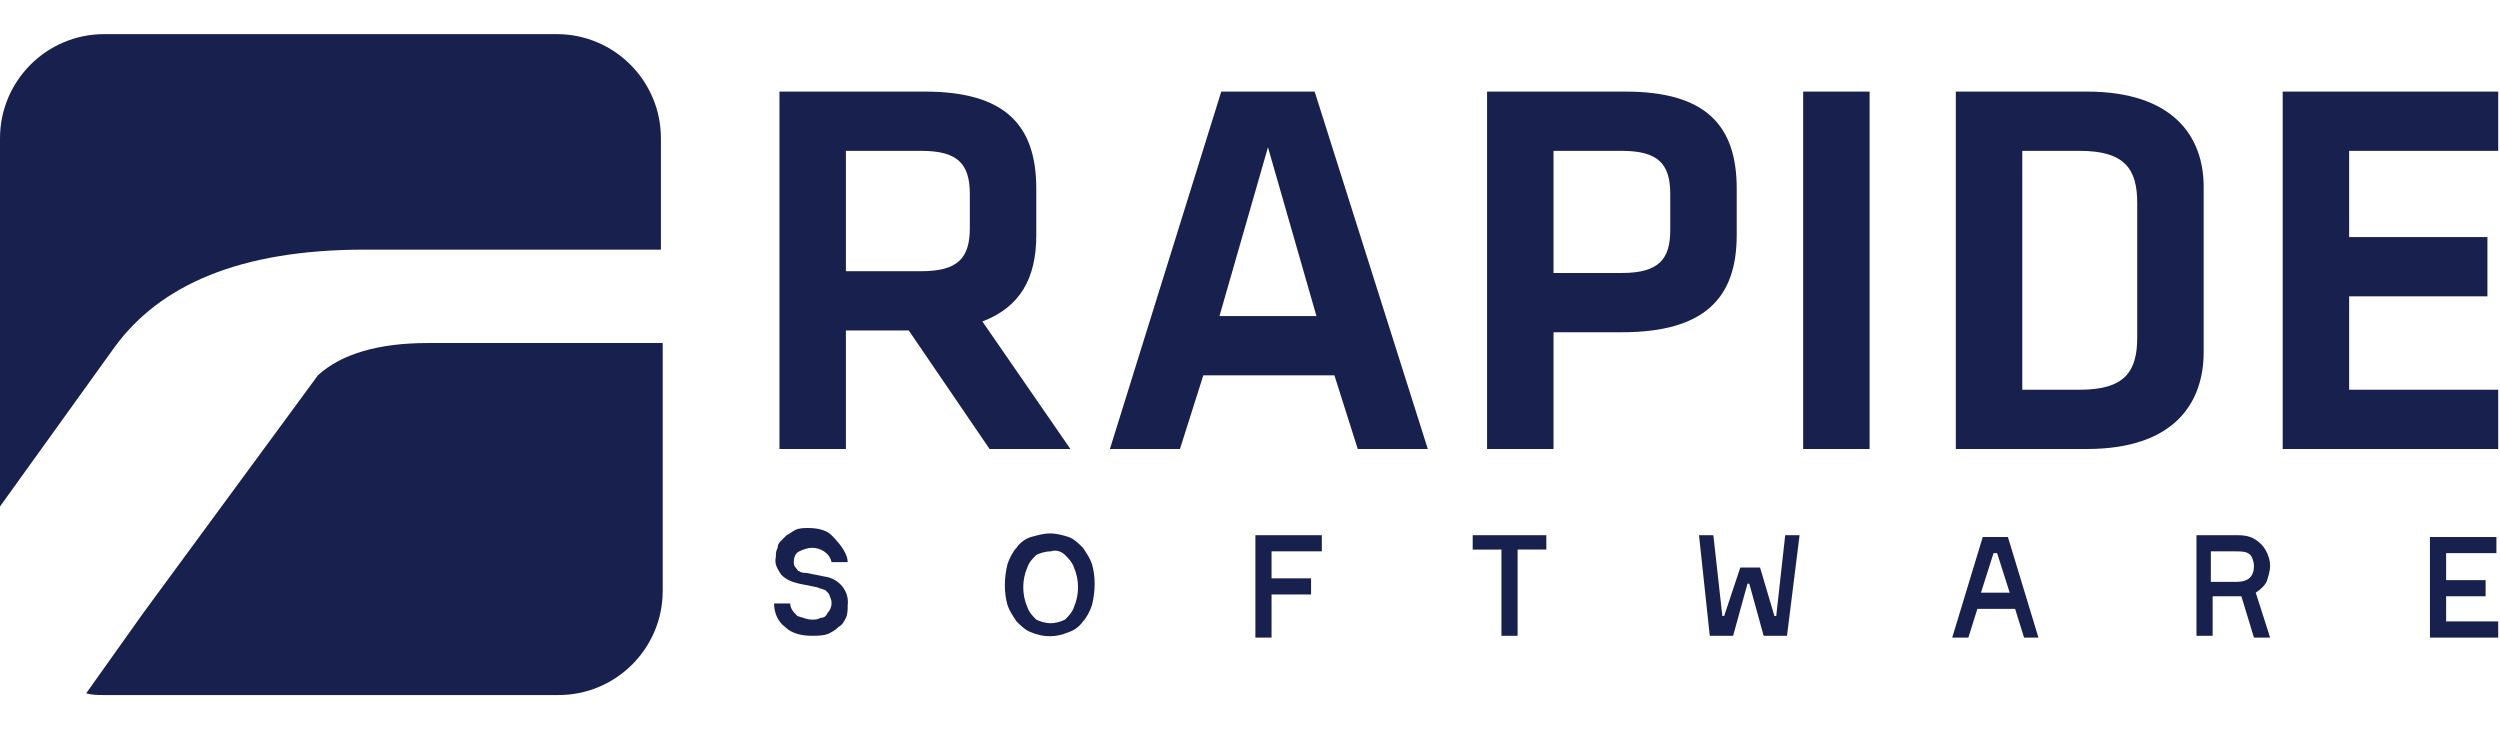
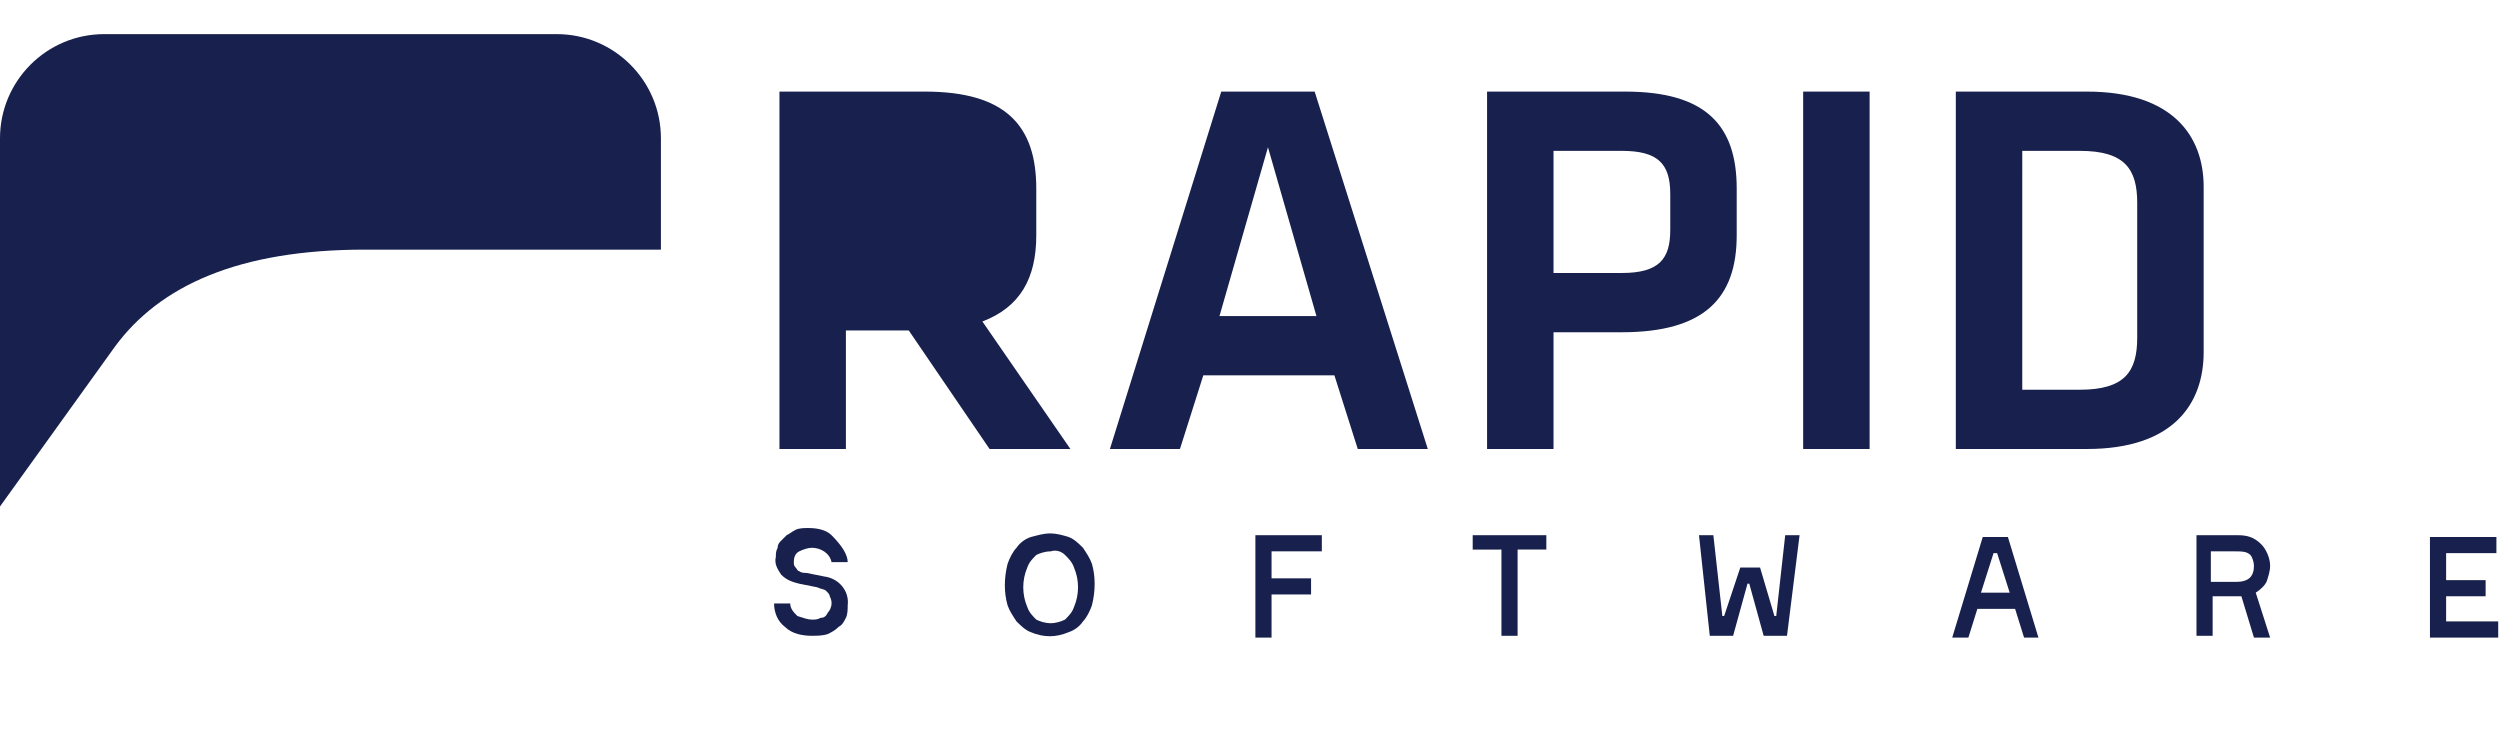
<svg xmlns="http://www.w3.org/2000/svg" version="1.1" id="Versie_2019" x="0px" y="0px" viewBox="0 0 139.2 36.8" style="enable-background:new 0 0 139.2 36.8;" xml:space="preserve" width="192" height="56">
  <style type="text/css">
	.st0{fill-rule:evenodd;clip-rule:evenodd;fill:#18214D;}
	.st1{fill:#18214D;}
</style>
  <path class="st0" d="M6.4,17.4C8.9,14,13.3,12,20.3,12h16.5V5.8c0-3.2-2.6-5.8-5.8-5.8H5.8C2.6,0,0,2.6,0,5.8c0,0,0,0,0,0v20.5  L6.4,17.4z" />
-   <path class="st0" d="M34.3,17.2H23.8c-2.7,0-4.8,0.6-6.1,1.8L8,32.2l-3.2,4.5c0.3,0.1,0.7,0.1,1,0.1h25.3c3.2,0,5.8-2.6,5.8-5.8  V17.2H34.3z" />
-   <path class="st1" d="M54.7,16c2.1-0.8,3-2.4,3-4.8V8.6c0-3.5-1.7-5.4-6.2-5.4h-8.1v19.9h3.7v-6.6h3.5l4.5,6.6h4.5L54.7,16z M54,10.8  c0,1.7-0.7,2.4-2.7,2.4h-4.2V6.5h4.2c2,0,2.7,0.7,2.7,2.4L54,10.8z" />
+   <path class="st1" d="M54.7,16c2.1-0.8,3-2.4,3-4.8V8.6c0-3.5-1.7-5.4-6.2-5.4h-8.1v19.9h3.7v-6.6h3.5l4.5,6.6h4.5L54.7,16z M54,10.8  c0,1.7-0.7,2.4-2.7,2.4h-4.2h4.2c2,0,2.7,0.7,2.7,2.4L54,10.8z" />
  <path class="st1" d="M73.2,3.2H68l-6.2,19.9h3.9L67,19h7.3l1.3,4.1h3.9L73.2,3.2z M67.9,15.7l2.7-9.4l2.7,9.4H67.9z" />
  <path class="st1" d="M90.5,3.2h-7.7v19.9h3.7v-6.5h3.8c4.6,0,6.4-1.9,6.4-5.4V8.6C96.7,5.1,95,3.2,90.5,3.2z M93,10.9  c0,1.6-0.6,2.4-2.7,2.4h-3.8V6.5h3.8c2,0,2.7,0.7,2.7,2.4V10.9z" />
  <rect x="100.4" y="3.2" class="st1" width="3.7" height="19.9" />
  <path class="st1" d="M116.2,3.2h-7.3v19.9h7.3c4.8,0,6.5-2.5,6.5-5.4V8.5C122.7,5.7,121,3.2,116.2,3.2z M119,16.9  c0,1.9-0.7,2.9-3.2,2.9h-3.2V6.5h3.2c2.5,0,3.2,1,3.2,2.9V16.9z" />
-   <polygon class="st1" points="127.1,3.2 139.1,3.2 139.1,6.5 130.8,6.5 130.8,11.3 138.5,11.3 138.5,14.6 130.8,14.6 130.8,19.8   139.1,19.8 139.1,23.1 127.1,23.1 " />
  <path class="st1" d="M47.2,29.4h-0.9c-0.1-0.5-0.6-0.8-1.1-0.8c-0.2,0-0.5,0.1-0.7,0.2c-0.2,0.1-0.3,0.3-0.3,0.6  c0,0.1,0,0.2,0.1,0.3c0.1,0.1,0.1,0.2,0.2,0.2c0.1,0.1,0.3,0.1,0.4,0.1l1,0.2c0.8,0.1,1.4,0.8,1.3,1.6c0,0.2,0,0.5-0.1,0.7  c-0.1,0.2-0.2,0.4-0.4,0.5c-0.2,0.2-0.4,0.3-0.6,0.4c-0.3,0.1-0.6,0.1-0.9,0.1c-0.5,0-1.1-0.1-1.5-0.5c-0.4-0.3-0.6-0.8-0.6-1.3h0.9  c0,0.3,0.2,0.5,0.4,0.7c0.3,0.1,0.6,0.2,0.8,0.2c0.2,0,0.3,0,0.5-0.1c0.2,0,0.3-0.1,0.4-0.3c0.1-0.1,0.2-0.3,0.2-0.5  c0-0.1,0-0.2-0.1-0.4c0-0.1-0.1-0.2-0.2-0.3c-0.1-0.1-0.3-0.1-0.5-0.2l-1-0.2c-0.4-0.1-0.7-0.2-1-0.5c-0.2-0.3-0.4-0.6-0.3-1  c0-0.2,0-0.3,0.1-0.5c0-0.2,0.1-0.3,0.2-0.4c0.1-0.1,0.2-0.2,0.3-0.3c0.2-0.1,0.3-0.2,0.5-0.3c0.2-0.1,0.5-0.1,0.7-0.1  c0.5,0,1,0.1,1.3,0.4C46.9,28.5,47.2,29,47.2,29.4z" />
  <path class="st1" d="M58.5,27.8c0.3,0,0.7,0.1,1,0.2c0.3,0.1,0.6,0.4,0.8,0.6c0.2,0.3,0.4,0.6,0.5,0.9c0.2,0.7,0.2,1.5,0,2.3  c-0.1,0.3-0.3,0.7-0.5,0.9c-0.2,0.3-0.5,0.5-0.8,0.6c-0.7,0.3-1.4,0.3-2.1,0c-0.3-0.1-0.6-0.4-0.8-0.6c-0.2-0.3-0.4-0.6-0.5-0.9  c-0.2-0.7-0.2-1.5,0-2.3c0.1-0.3,0.3-0.7,0.5-0.9c0.2-0.3,0.5-0.5,0.8-0.6C57.8,27.9,58.1,27.8,58.5,27.8z M58.5,32.8  c0.3,0,0.6-0.1,0.8-0.2c0.2-0.2,0.4-0.4,0.5-0.7c0.3-0.7,0.3-1.5,0-2.2c-0.1-0.3-0.3-0.5-0.5-0.7c-0.2-0.2-0.5-0.3-0.8-0.2  c-0.3,0-0.6,0.1-0.8,0.2c-0.2,0.2-0.4,0.4-0.5,0.7c-0.3,0.7-0.3,1.5,0,2.2c0.1,0.3,0.3,0.5,0.5,0.7C57.9,32.7,58.2,32.8,58.5,32.8  L58.5,32.8z" />
  <path class="st1" d="M73.6,28.8h-2.8v1.5H73v0.9h-2.2v2.4h-0.9v-5.7h3.7L73.6,28.8z" />
  <path class="st1" d="M86.1,27.9v0.8h-1.6v4.8h-0.9v-4.8H82v-0.8H86.1z" />
  <path class="st1" d="M96.9,29.7H98l0.8,2.7h0.1l0.5-4.5h0.8l-0.7,5.6h-1.3l-0.8-2.9h-0.1l-0.8,2.9h-1.3l-0.6-5.6h0.8l0.5,4.5h0.1  L96.9,29.7z" />
  <path class="st1" d="M112.7,33.6l-0.5-1.6h-2.1l-0.5,1.6h-0.9l1.7-5.6h1.4l1.7,5.6L112.7,33.6z M111,28.9l-0.7,2.2h1.6l-0.7-2.2H111  z" />
  <path class="st1" d="M124.6,27.9c0.5,0,0.9,0.1,1.3,0.5c0.3,0.3,0.5,0.8,0.5,1.2c0,0.3-0.1,0.6-0.2,0.9c-0.1,0.2-0.3,0.4-0.6,0.6  l0.8,2.5h-0.9l-0.7-2.3h-0.4h-1.2v2.2h-0.9v-5.6H124.6z M123.1,28.8v1.7h1.4c0.7,0,1-0.3,1-0.9c0-0.2-0.1-0.5-0.2-0.6  c-0.2-0.2-0.5-0.2-0.8-0.2H123.1z" />
  <path class="st1" d="M136.2,32.7h2.9v0.9h-3.8v-5.6h3.7v0.9h-2.8v1.5h2.2v0.9h-2.2V32.7z" />
</svg>